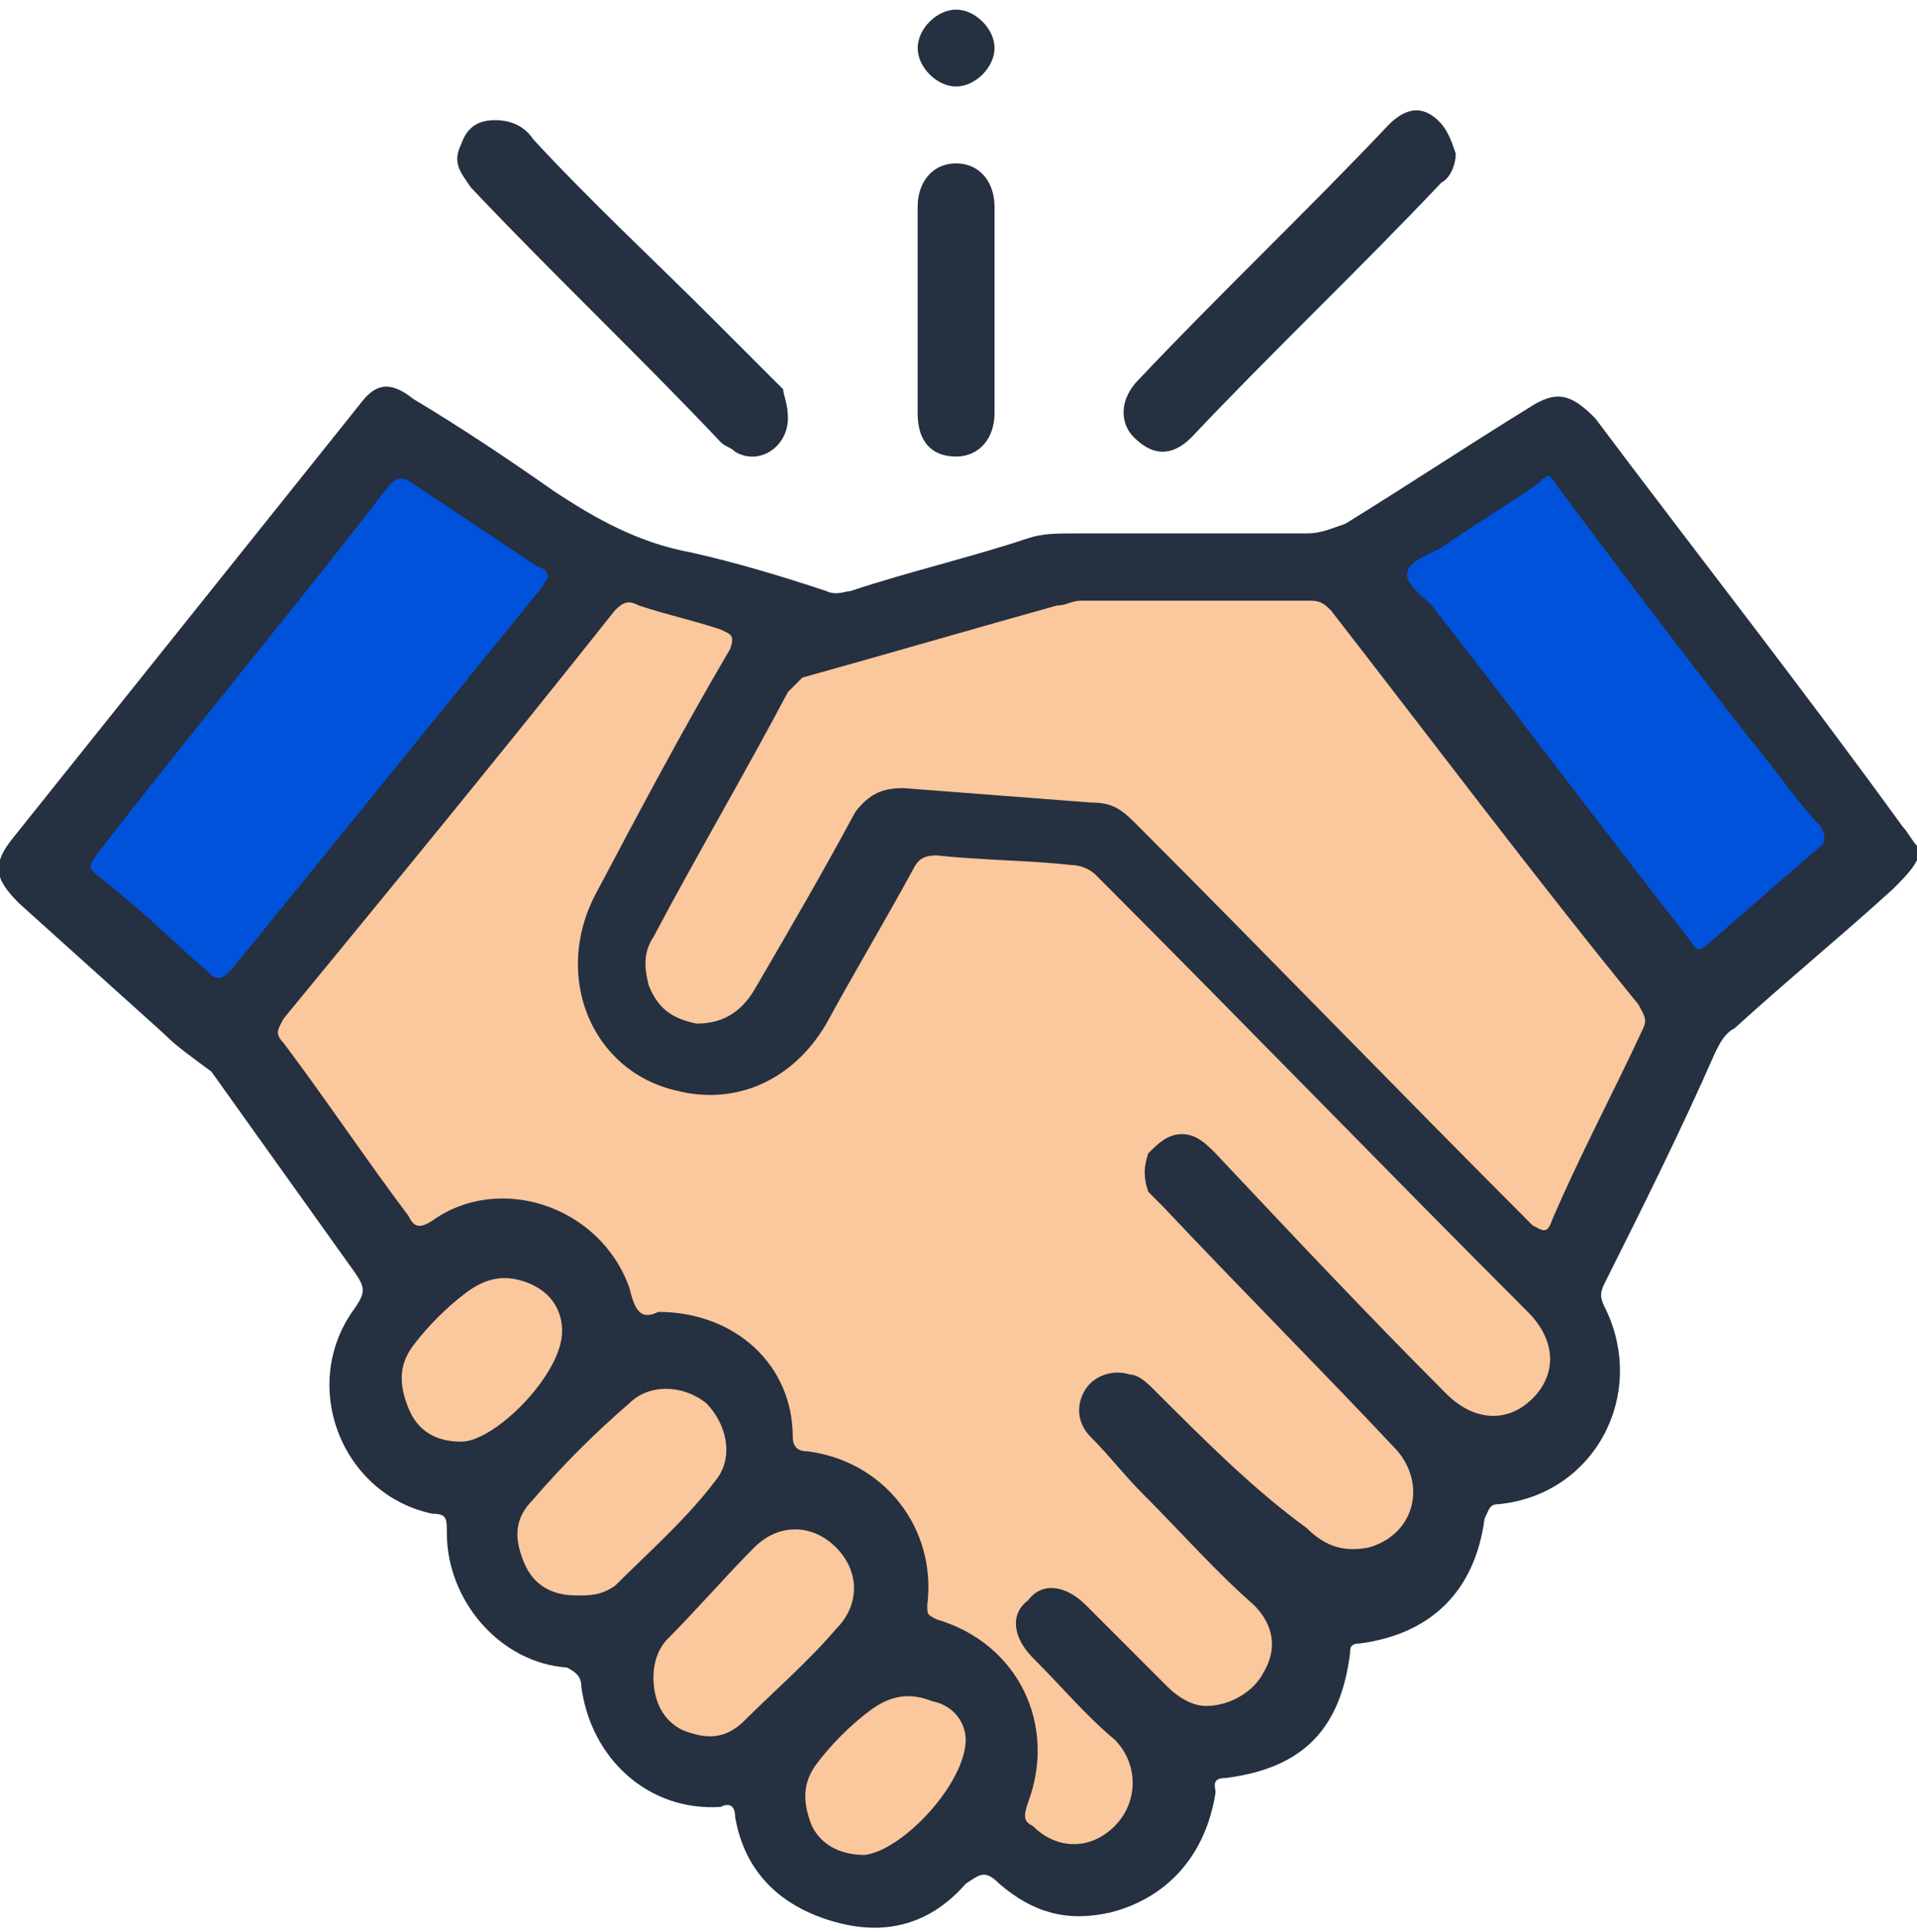
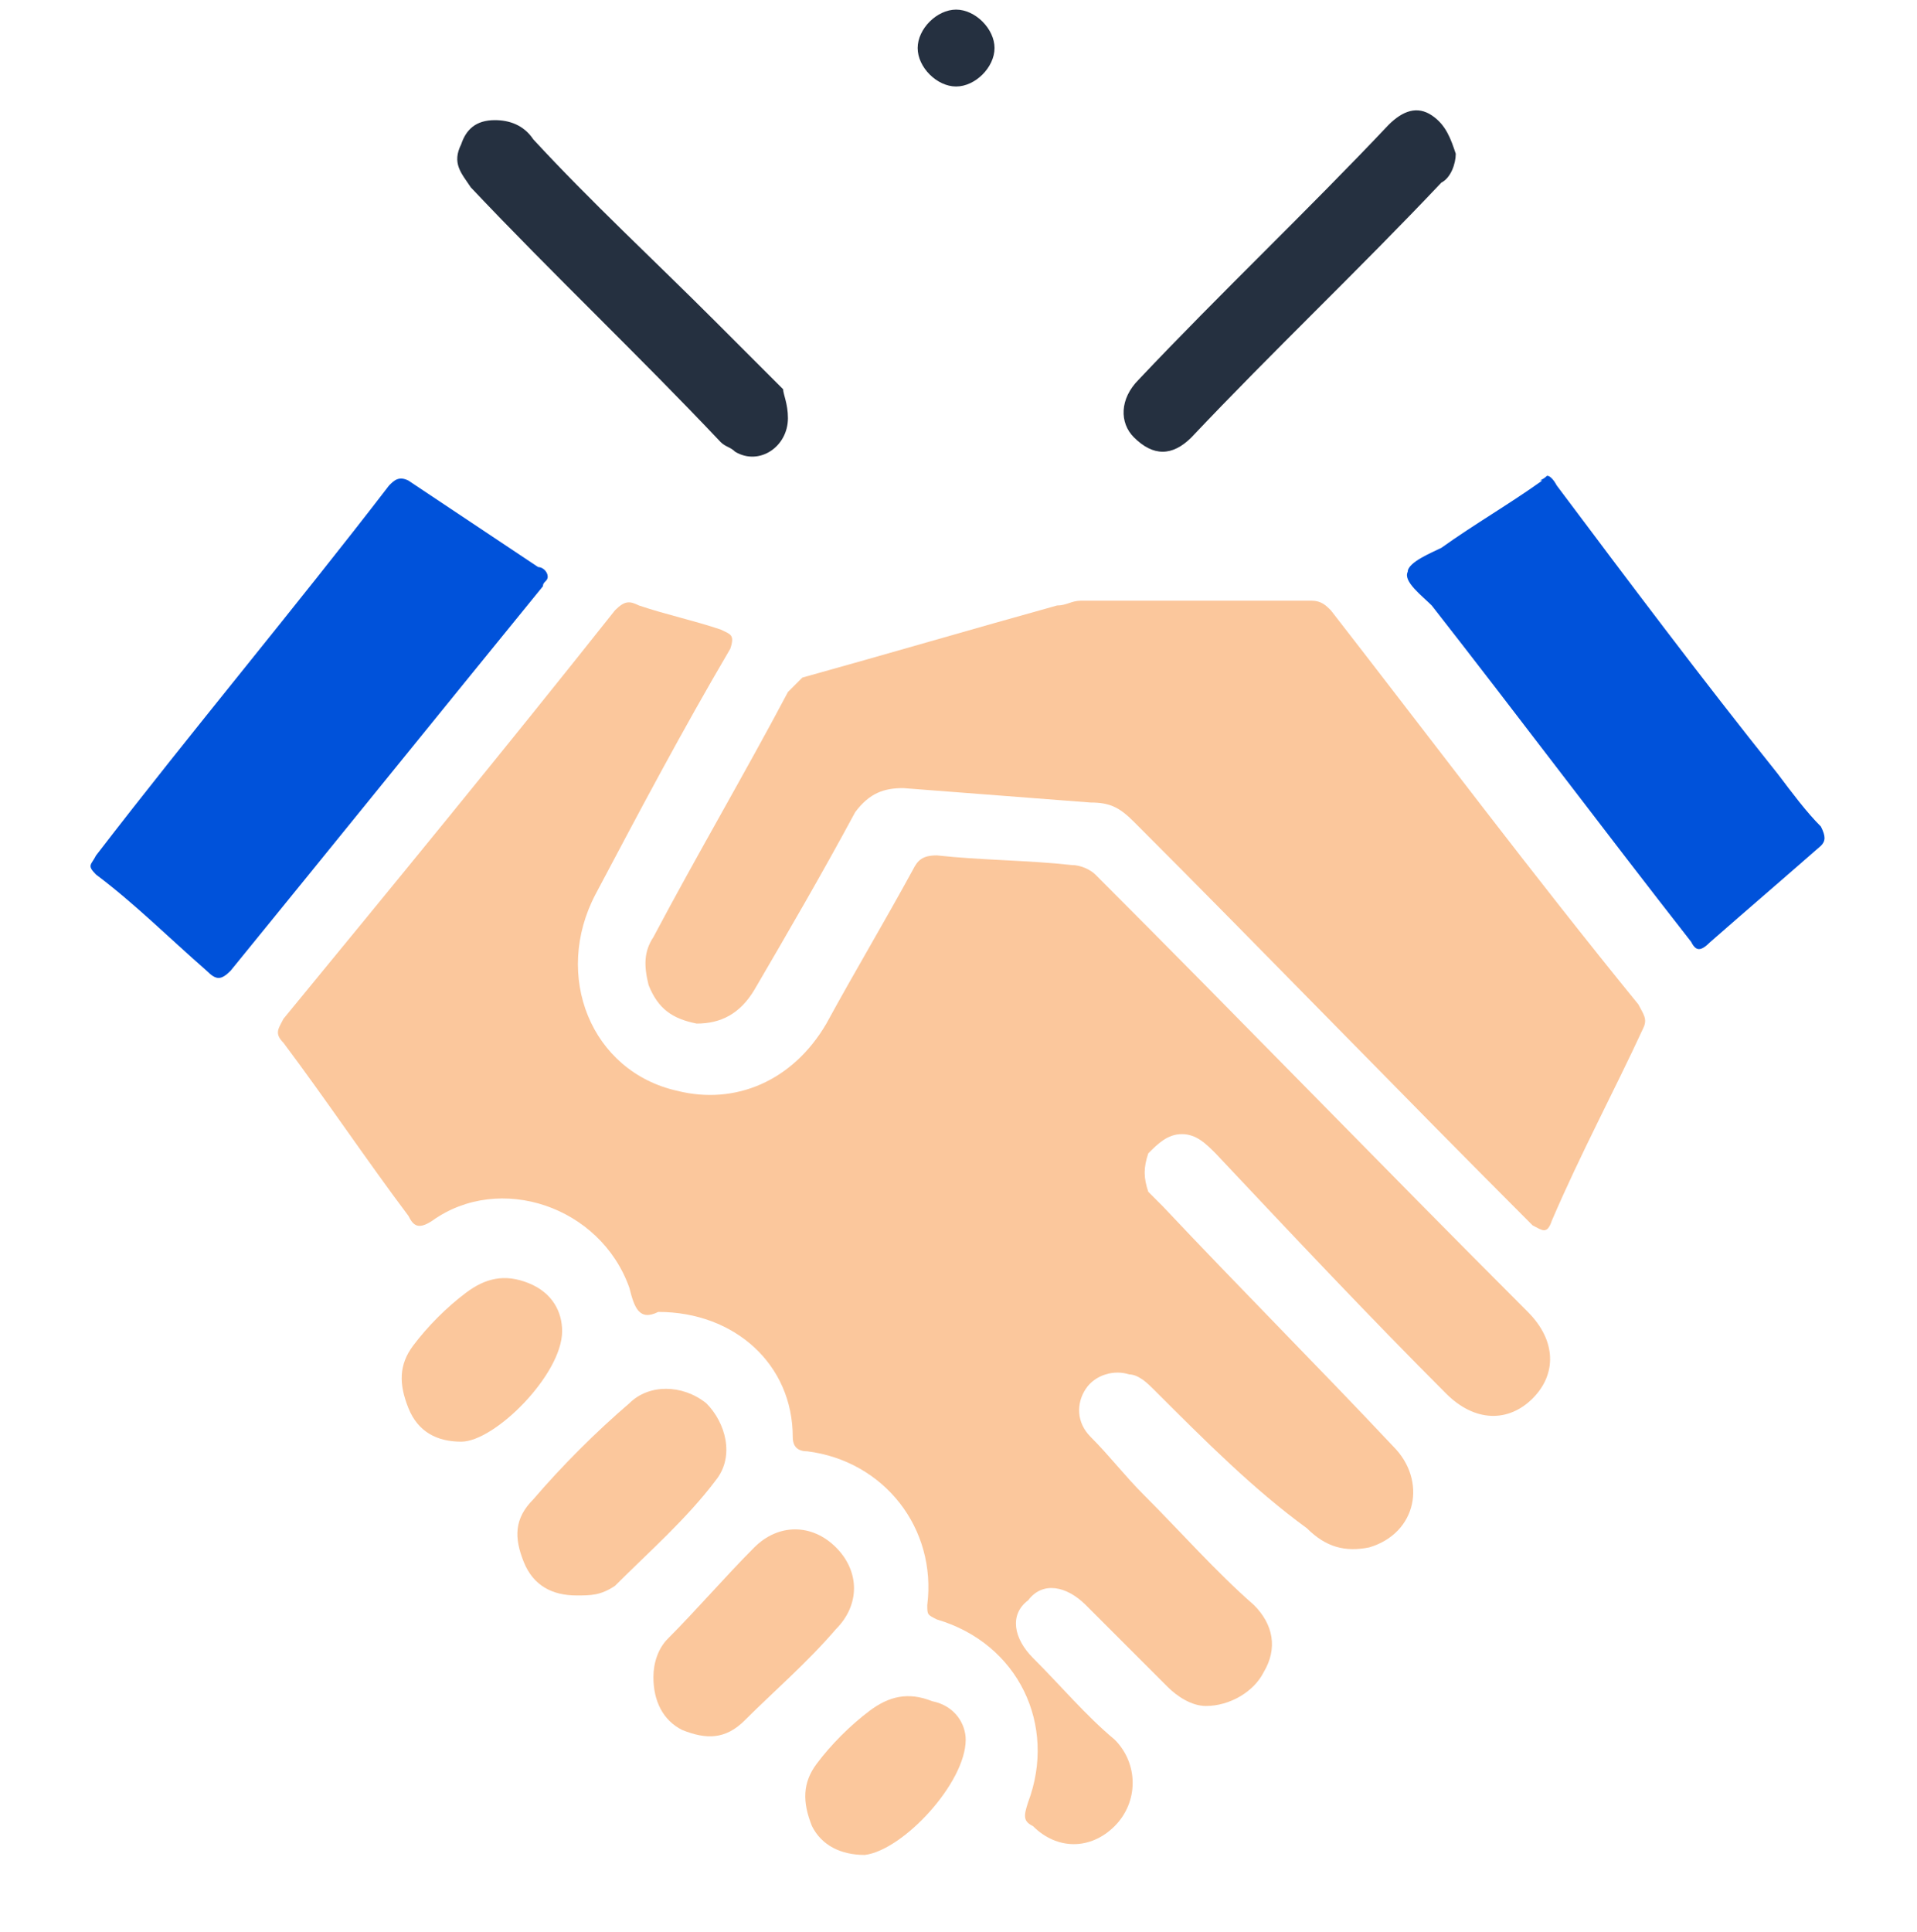
<svg xmlns="http://www.w3.org/2000/svg" version="1.1" id="Layer_1" x="0px" y="0px" viewBox="0 0 39.9 40.2" style="enable-background:new 0 0 39.9 40.2;" xml:space="preserve">
  <style type="text/css">
	.st0{fill:#253040;}
	.st1{fill:#FBC79C;}
	.st2{fill:#0052DA;}
</style>
  <g>
-     <path class="st0" d="M39.9,17.9c-0.1,0.2-0.3,0.4-0.5,0.6c-1.1,1-2.2,1.9-3.3,2.9c-0.2,0.1-0.3,0.3-0.4,0.5   c-0.7,1.6-1.5,3.2-2.3,4.8c-0.1,0.2-0.1,0.3,0,0.5c0.9,1.8-0.2,3.9-2.2,4.1c-0.2,0-0.2,0.1-0.3,0.3c-0.2,1.5-1.1,2.4-2.6,2.6   c-0.2,0-0.2,0.1-0.2,0.2c-0.2,1.6-1,2.4-2.6,2.6c-0.3,0-0.2,0.2-0.2,0.3c-0.2,1.3-1,2.2-2.2,2.5c-0.9,0.2-1.6,0-2.3-0.6   c-0.3-0.3-0.4-0.2-0.7,0c-0.7,0.8-1.6,1.1-2.7,0.8c-1.1-0.3-1.9-1-2.1-2.2c0-0.2-0.1-0.3-0.3-0.2c-1.5,0.1-2.7-1-2.9-2.5   c0-0.2-0.1-0.3-0.3-0.4c-1.4-0.1-2.5-1.4-2.5-2.8c0-0.3,0-0.4-0.3-0.4c-1.9-0.4-2.8-2.7-1.6-4.3c0.2-0.3,0.2-0.4,0-0.7   c-1-1.4-2-2.8-3-4.2C4,22,3.7,21.8,3.4,21.5c-1-0.9-2-1.8-3-2.7c-0.5-0.5-0.6-0.8-0.1-1.4c2.4-3,4.8-6,7.2-9C7.8,8,8.1,7.9,8.6,8.3   c1,0.6,1.9,1.2,2.9,1.9c0.9,0.6,1.8,1.1,2.9,1.3c0.9,0.2,1.9,0.5,2.8,0.8c0.2,0.1,0.4,0,0.5,0c1.2-0.4,2.5-0.7,3.7-1.1   c0.3-0.1,0.6-0.1,1-0.1c1.6,0,3.2,0,4.8,0c0.3,0,0.5-0.1,0.8-0.2c1.3-0.8,2.5-1.6,3.8-2.4c0.6-0.4,0.9-0.3,1.4,0.2   c2.1,2.8,4.3,5.6,6.4,8.5c0.1,0.1,0.2,0.3,0.3,0.4C39.9,17.5,39.9,17.7,39.9,17.9z" />
    <path class="st0" d="M30.3,3.2c0,0.2-0.1,0.5-0.3,0.6c-1.7,1.8-3.5,3.5-5.2,5.3c-0.4,0.4-0.8,0.4-1.2,0c-0.3-0.3-0.3-0.8,0.1-1.2   c1.7-1.8,3.5-3.5,5.2-5.3c0.3-0.3,0.6-0.4,0.9-0.2C30.1,2.6,30.2,2.9,30.3,3.2z" />
    <path class="st0" d="M16.4,8.7c0,0.6-0.6,1-1.1,0.7c-0.1-0.1-0.2-0.1-0.3-0.2c-1.7-1.8-3.5-3.5-5.2-5.3C9.6,3.6,9.4,3.4,9.6,3   c0.1-0.3,0.3-0.5,0.7-0.5c0.3,0,0.6,0.1,0.8,0.4c1.2,1.3,2.5,2.5,3.8,3.8c0.5,0.5,0.9,0.9,1.4,1.4C16.3,8.2,16.4,8.4,16.4,8.7z" />
-     <path class="st0" d="M20.7,6.5c0,0.7,0,1.4,0,2.1c0,0.5-0.3,0.9-0.8,0.9c-0.5,0-0.8-0.3-0.8-0.9c0-1.4,0-2.8,0-4.3   c0-0.5,0.3-0.9,0.8-0.9c0.5,0,0.8,0.4,0.8,0.9C20.7,5,20.7,5.7,20.7,6.5z" />
    <path class="st0" d="M19.9,1.8c-0.4,0-0.8-0.4-0.8-0.8c0-0.4,0.4-0.8,0.8-0.8c0.4,0,0.8,0.4,0.8,0.8C20.7,1.4,20.3,1.8,19.9,1.8z" />
    <path class="st1" d="M13.7,27.3c-0.4,0.2-0.5-0.1-0.6-0.5c-0.6-1.7-2.7-2.4-4.1-1.4c-0.3,0.2-0.4,0.1-0.5-0.1   c-0.9-1.2-1.7-2.4-2.6-3.6c-0.2-0.2-0.1-0.3,0-0.5c2.3-2.8,4.6-5.6,6.9-8.5c0.2-0.2,0.3-0.2,0.5-0.1c0.6,0.2,1.1,0.3,1.7,0.5   c0.2,0.1,0.3,0.1,0.2,0.4c-1,1.7-1.9,3.4-2.8,5.1c-0.9,1.7-0.1,3.7,1.7,4.1c1.2,0.3,2.4-0.2,3.1-1.4c0.6-1.1,1.2-2.1,1.8-3.2   c0.1-0.2,0.2-0.3,0.5-0.3c0.9,0.1,1.9,0.1,2.8,0.2c0.2,0,0.4,0.1,0.5,0.2c3,3,6,6.1,9,9.1c0.6,0.6,0.6,1.3,0.1,1.8   c-0.5,0.5-1.2,0.5-1.8-0.1c-1.6-1.6-3.2-3.3-4.8-5c-0.2-0.2-0.4-0.4-0.7-0.4c-0.3,0-0.5,0.2-0.7,0.4c-0.1,0.3-0.1,0.5,0,0.8   c0.1,0.1,0.2,0.2,0.3,0.3c1.6,1.7,3.2,3.3,4.8,5c0.7,0.7,0.5,1.8-0.5,2.1c-0.5,0.1-0.9,0-1.3-0.4C26.1,31,25.1,30,24,28.9   c-0.1-0.1-0.3-0.3-0.5-0.3c-0.3-0.1-0.7,0-0.9,0.3c-0.2,0.3-0.2,0.7,0.1,1c0.4,0.4,0.7,0.8,1.1,1.2c0.8,0.8,1.5,1.6,2.3,2.3   c0.4,0.4,0.5,0.9,0.2,1.4c-0.2,0.4-0.7,0.7-1.2,0.7c-0.3,0-0.6-0.2-0.8-0.4c-0.6-0.6-1.1-1.1-1.7-1.7c-0.4-0.4-0.9-0.5-1.2-0.1   c-0.4,0.3-0.3,0.8,0.1,1.2c0.6,0.6,1.1,1.2,1.7,1.7c0.5,0.5,0.5,1.3,0,1.8c-0.5,0.5-1.2,0.5-1.7,0c-0.2-0.1-0.2-0.2-0.1-0.5   c0.6-1.6-0.2-3.3-1.9-3.8c-0.2-0.1-0.2-0.1-0.2-0.3c0.2-1.6-0.9-3-2.5-3.2c-0.2,0-0.3-0.1-0.3-0.3C16.5,28.4,15.3,27.3,13.7,27.3z" />
    <path class="st1" d="M24.8,12.5c0.8,0,1.6,0,2.5,0c0.2,0,0.3,0.1,0.4,0.2c2.1,2.7,4.2,5.5,6.4,8.2c0.1,0.2,0.2,0.3,0.1,0.5   c-0.6,1.3-1.3,2.6-1.9,4c-0.1,0.3-0.2,0.2-0.4,0.1c-2.8-2.8-5.5-5.6-8.3-8.4c-0.3-0.3-0.5-0.4-0.9-0.4c-1.3-0.1-2.6-0.2-3.9-0.3   c-0.4,0-0.7,0.1-1,0.5c-0.7,1.3-1.4,2.5-2.1,3.7c-0.3,0.5-0.7,0.7-1.2,0.7c-0.5-0.1-0.8-0.3-1-0.8c-0.1-0.4-0.1-0.7,0.1-1   c0.9-1.7,1.9-3.4,2.8-5.1c0.1-0.1,0.2-0.2,0.3-0.3c1.8-0.5,3.5-1,5.3-1.5c0.2,0,0.3-0.1,0.5-0.1C23.2,12.5,24,12.5,24.8,12.5z" />
    <path class="st2" d="M11.4,12c0,0.1-0.1,0.1-0.1,0.2c-2.2,2.7-4.3,5.3-6.5,8c-0.2,0.2-0.3,0.2-0.5,0c-0.8-0.7-1.5-1.4-2.3-2   c-0.2-0.2-0.1-0.2,0-0.4c2-2.6,4.1-5.1,6.1-7.7C8.2,10,8.3,9.9,8.5,10c0.9,0.6,1.8,1.2,2.7,1.8C11.3,11.8,11.4,11.9,11.4,12z" />
    <path class="st2" d="M32.2,9.9c0.1,0,0.2,0.2,0.2,0.2c1.5,2,3,4,4.6,6c0.3,0.4,0.6,0.8,0.9,1.1c0.1,0.2,0.1,0.3,0,0.4   c-0.8,0.7-1.5,1.3-2.3,2c-0.2,0.2-0.3,0.2-0.4,0c-1.8-2.3-3.6-4.7-5.4-7c-0.2-0.2-0.6-0.5-0.5-0.7c0-0.2,0.5-0.4,0.7-0.5   c0.7-0.5,1.4-0.9,2.1-1.4C32,10,32.1,10,32.2,9.9z" />
    <path class="st1" d="M12,33.2c-0.5,0-0.9-0.2-1.1-0.7c-0.2-0.5-0.2-0.9,0.2-1.3c0.6-0.7,1.3-1.4,2-2c0.4-0.4,1.1-0.4,1.6,0   c0.4,0.4,0.6,1.1,0.2,1.6c-0.6,0.8-1.4,1.5-2.1,2.2C12.5,33.2,12.3,33.2,12,33.2z" />
    <path class="st1" d="M13.6,34.9c0-0.3,0.1-0.6,0.3-0.8c0.6-0.6,1.2-1.3,1.8-1.9c0.5-0.5,1.2-0.5,1.7,0c0.5,0.5,0.5,1.2,0,1.7   c-0.6,0.7-1.3,1.3-1.9,1.9c-0.4,0.4-0.8,0.4-1.3,0.2C13.8,35.8,13.6,35.4,13.6,34.9z" />
    <path class="st1" d="M20.1,36.2c0,0.9-1.3,2.3-2.1,2.4c-0.5,0-0.9-0.2-1.1-0.6c-0.2-0.5-0.2-0.9,0.1-1.3c0.3-0.4,0.7-0.8,1.1-1.1   c0.4-0.3,0.8-0.4,1.3-0.2C19.9,35.5,20.1,35.9,20.1,36.2z" />
    <path class="st1" d="M11.7,27.7c0,0.9-1.4,2.3-2.1,2.3c-0.5,0-0.9-0.2-1.1-0.7c-0.2-0.5-0.2-0.9,0.1-1.3c0.3-0.4,0.7-0.8,1.1-1.1   c0.4-0.3,0.8-0.4,1.3-0.2C11.5,26.9,11.7,27.3,11.7,27.7z" />
  </g>
</svg>